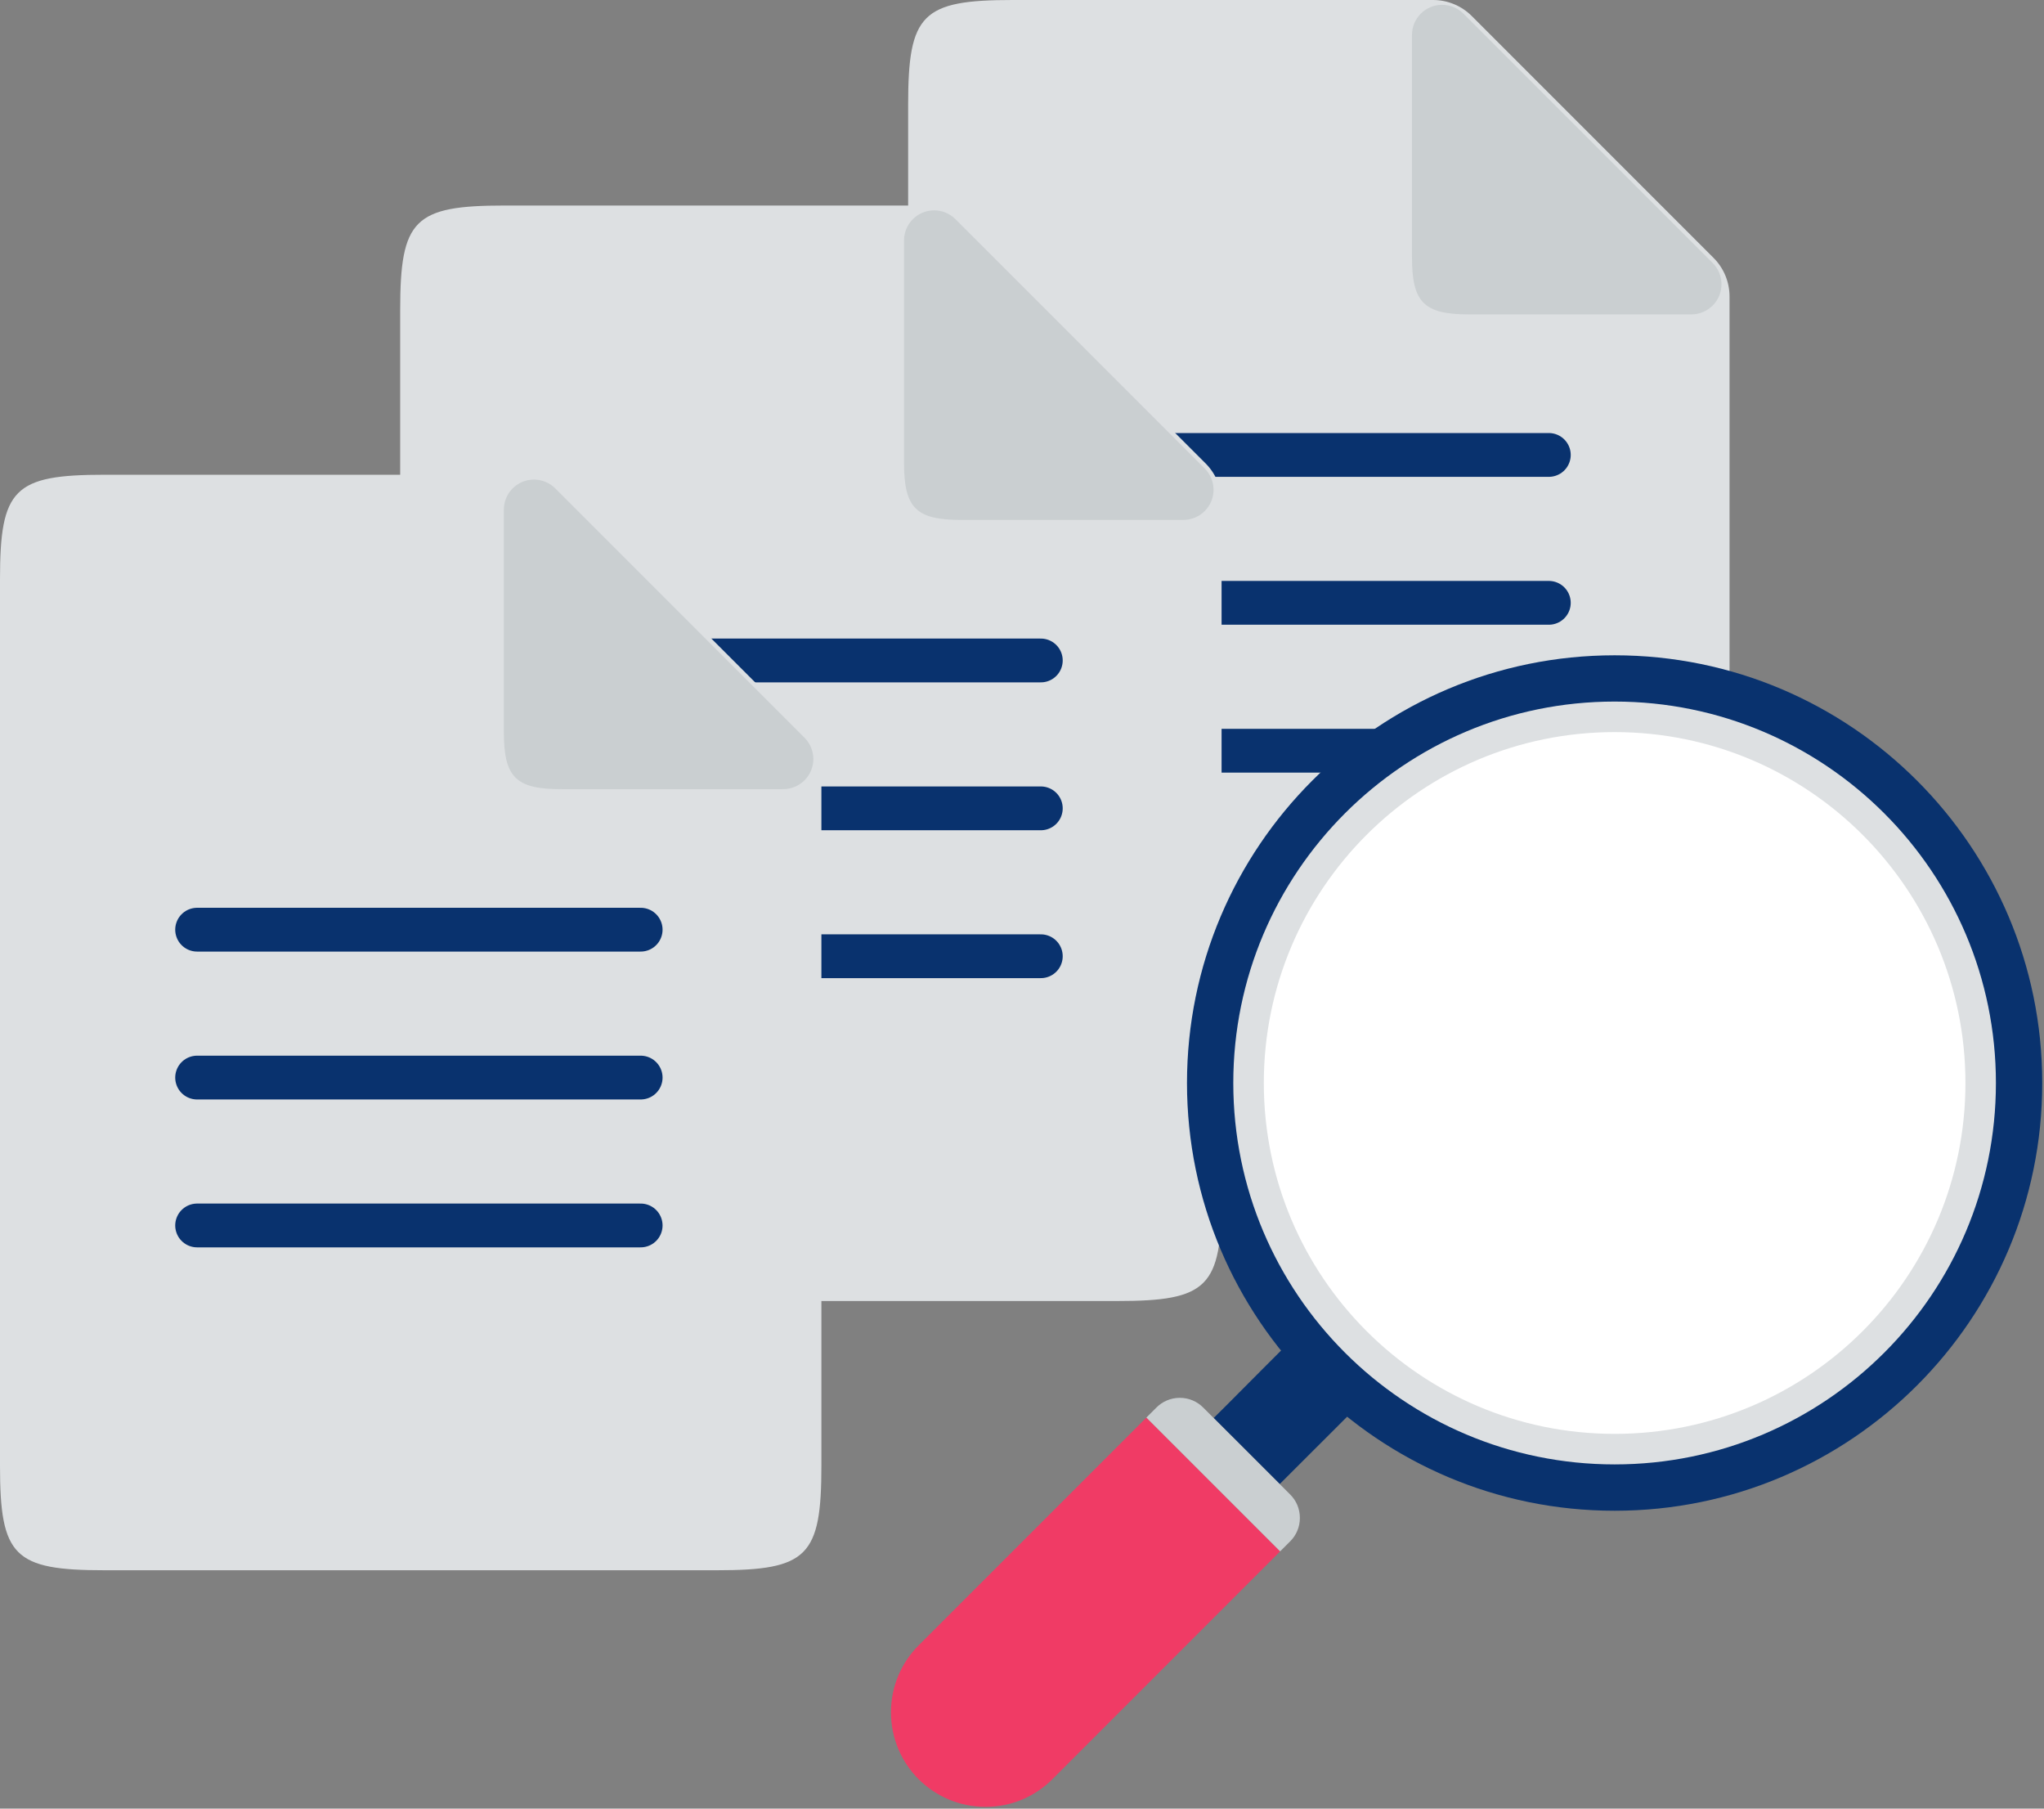
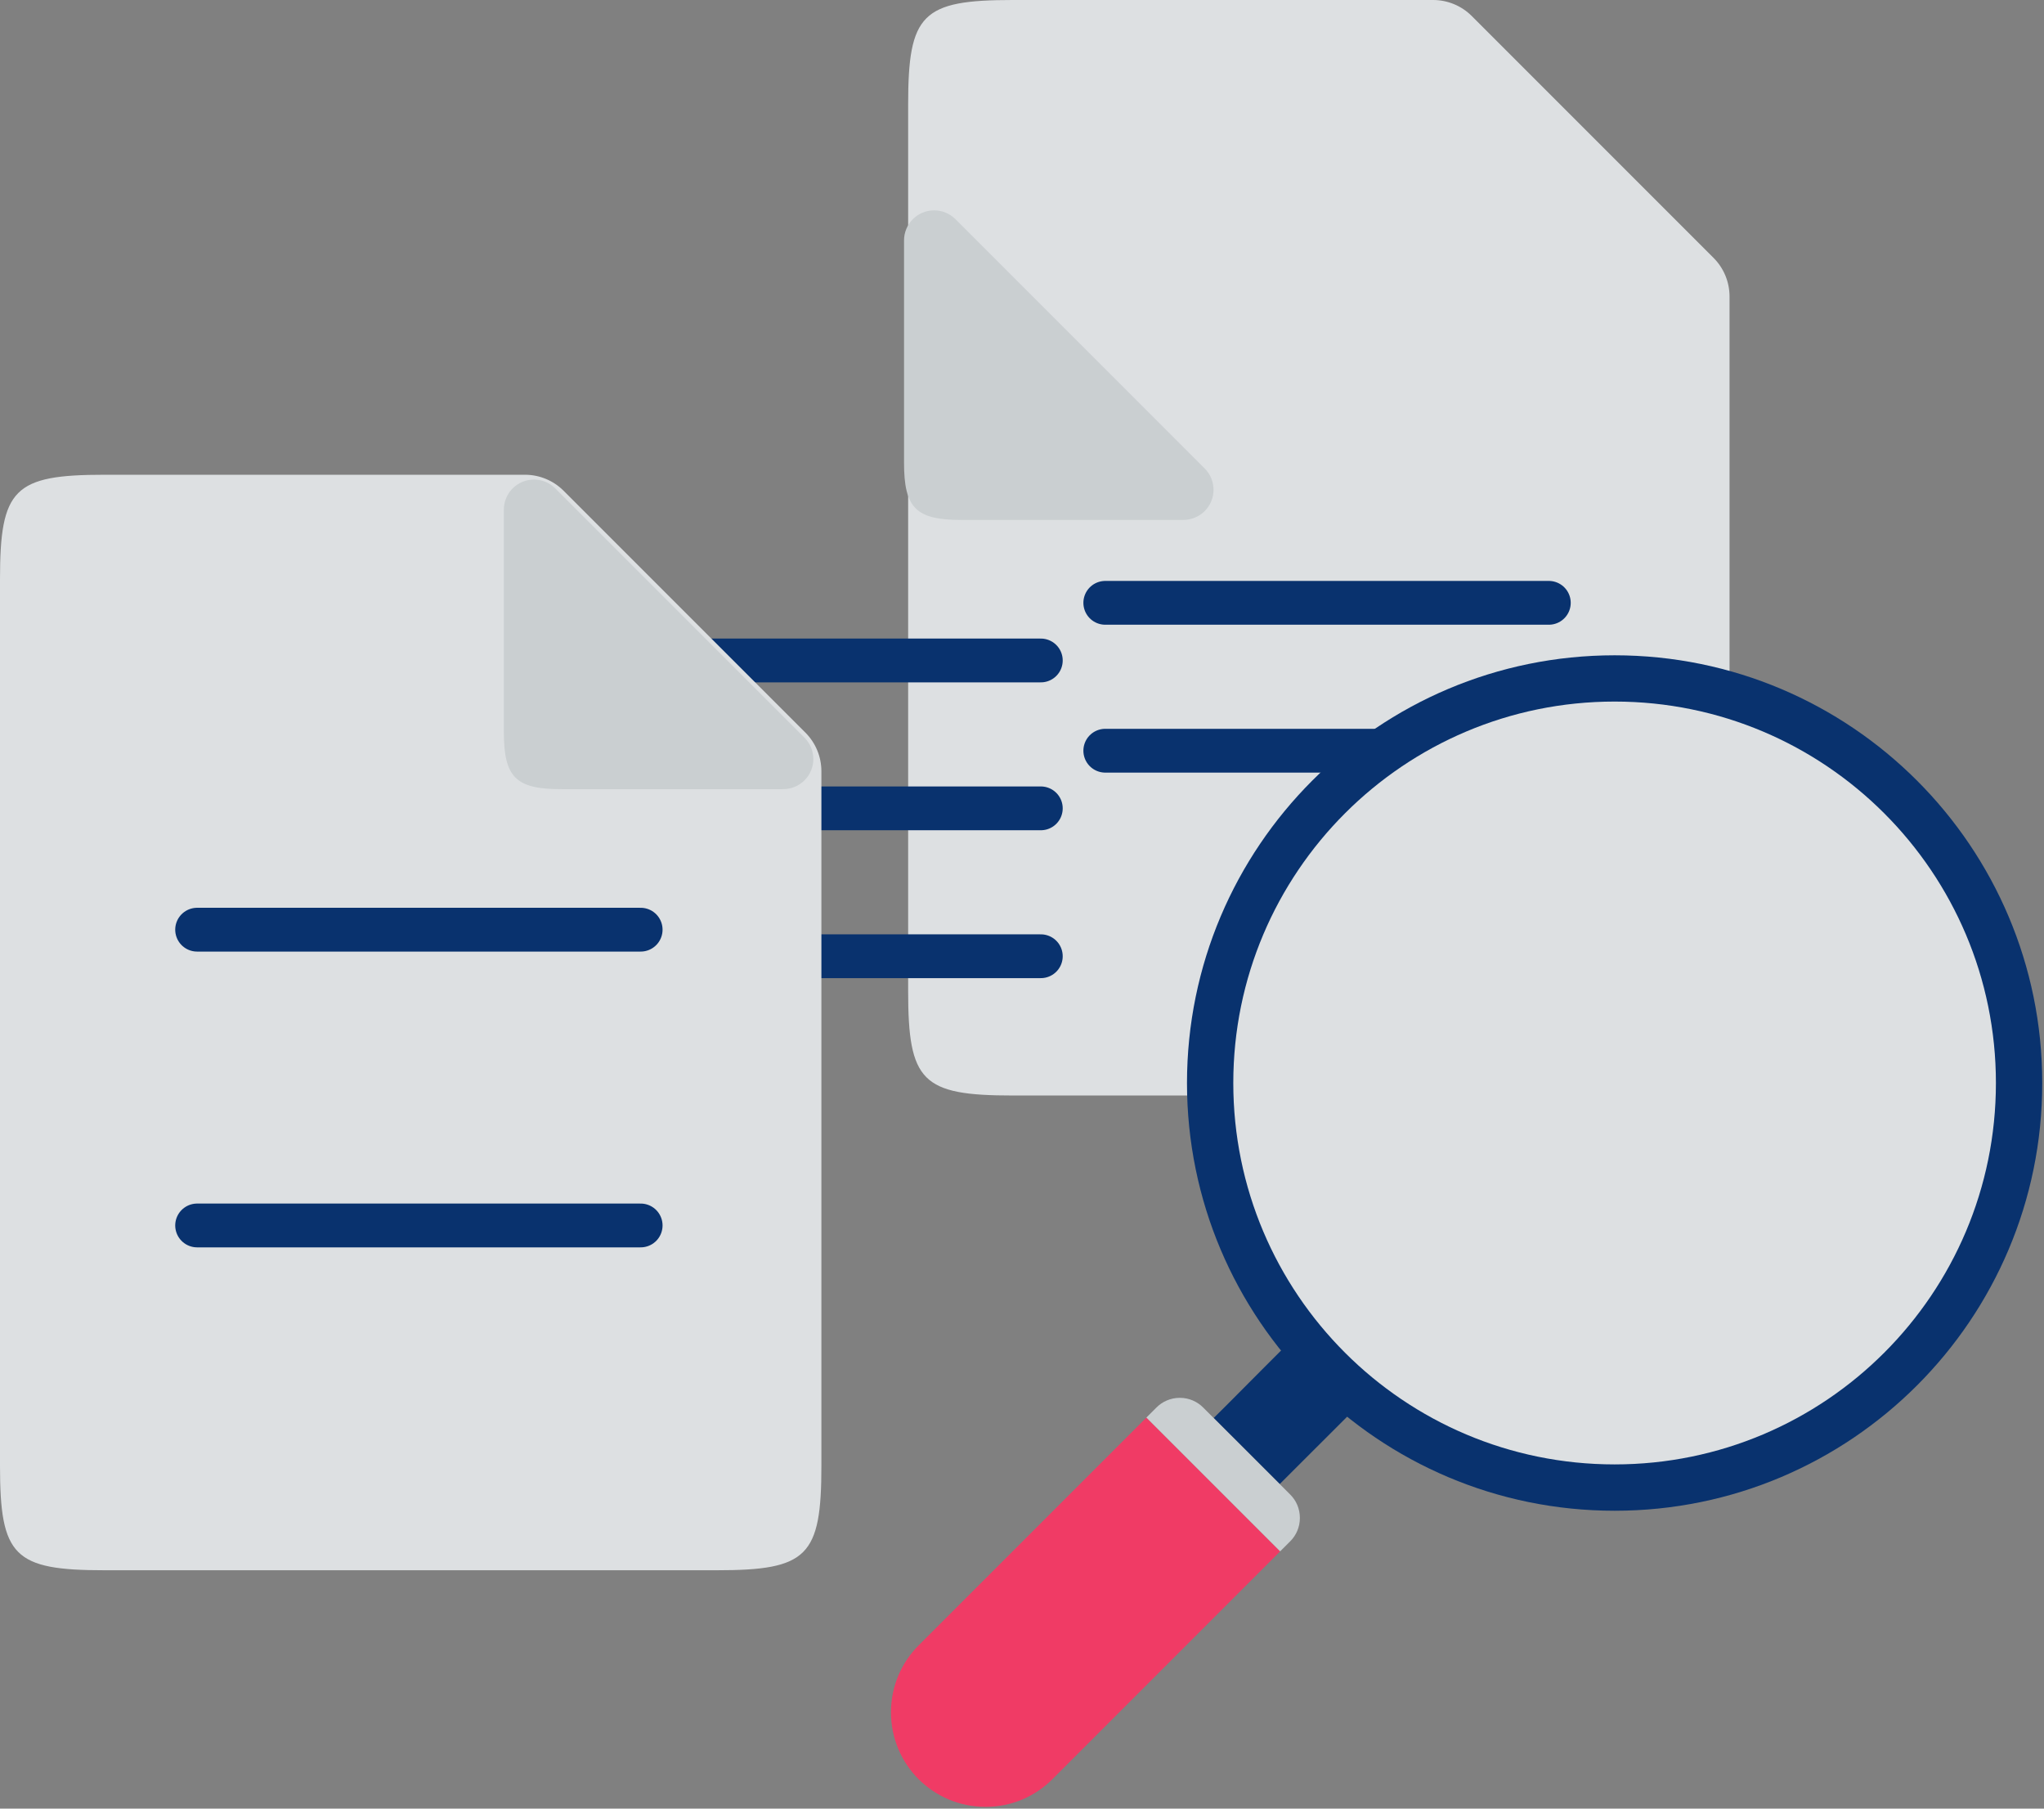
<svg xmlns="http://www.w3.org/2000/svg" width="78" height="69" viewBox="0 0 78 69" fill="none">
  <rect x="0" y="0" width="78" height="69" fill="#808080" stroke="none" />
  <path d="M62.01 41.794H38.645C35.184 41.794 34.655 41.266 34.655 37.803V3.991C34.655 0.529 35.184 0 38.645 0H54.695C55.244 0.002 55.769 0.22 56.158 0.606L65.394 9.842C65.781 10.232 65.998 10.756 66 11.305V37.803C66 41.266 65.472 41.794 62.01 41.794Z" fill="#DDE0E2" />
-   <path d="M64.539 11.995H56.067C54.335 11.995 53.882 11.541 53.882 9.81V1.338C53.879 0.703 54.392 0.186 55.026 0.184C55.333 0.183 55.628 0.304 55.846 0.522L65.353 10.03C65.804 10.477 65.806 11.206 65.358 11.655C65.141 11.874 64.845 11.995 64.538 11.994L64.539 11.995Z" fill="#CACFD1" />
-   <path d="M42.178 17.356L59.104 17.356" stroke="#09326E" stroke-width="1.671" stroke-linecap="round" stroke-linejoin="round" />
  <path d="M42.178 22.998L59.104 22.998" stroke="#09326E" stroke-width="1.671" stroke-linecap="round" stroke-linejoin="round" />
  <path d="M42.178 28.64L59.104 28.64" stroke="#09326E" stroke-width="1.671" stroke-linecap="round" stroke-linejoin="round" />
-   <path d="M42.627 49.635H19.262C15.8 49.635 15.271 49.107 15.271 45.645V11.832C15.271 8.37 15.8 7.841 19.262 7.841H35.312C35.86 7.843 36.385 8.061 36.774 8.447L46.01 17.683C46.397 18.073 46.614 18.597 46.616 19.146V45.645C46.616 49.107 46.089 49.635 42.627 49.635Z" fill="#DDE0E2" />
  <path d="M45.155 19.836H36.683C34.952 19.836 34.498 19.382 34.498 17.651V9.179C34.496 8.544 35.008 8.027 35.642 8.025C35.949 8.024 36.245 8.145 36.462 8.363L45.97 17.871C46.42 18.319 46.422 19.047 45.974 19.496C45.757 19.715 45.462 19.836 45.154 19.835L45.155 19.836Z" fill="#CACFD1" />
  <path d="M22.793 25.197L39.718 25.197" stroke="#09326E" stroke-width="1.671" stroke-linecap="round" stroke-linejoin="round" />
  <path d="M22.793 30.839L39.718 30.839" stroke="#09326E" stroke-width="1.671" stroke-linecap="round" stroke-linejoin="round" />
  <path d="M22.793 36.481L39.718 36.481" stroke="#09326E" stroke-width="1.671" stroke-linecap="round" stroke-linejoin="round" />
  <path d="M27.355 59.906H3.991C0.529 59.906 0 59.378 0 55.916V22.103C0 18.641 0.529 18.112 3.991 18.112H20.041C20.589 18.114 21.114 18.332 21.503 18.718L30.739 27.954C31.126 28.344 31.343 28.868 31.345 29.417V55.916C31.345 59.378 30.817 59.906 27.355 59.906Z" fill="#DDE0E2" />
  <path d="M29.884 30.107H21.412C19.68 30.107 19.227 29.653 19.227 27.922V19.45C19.224 18.815 19.737 18.298 20.371 18.296C20.678 18.295 20.973 18.416 21.19 18.634L30.698 28.142C31.149 28.59 31.151 29.318 30.703 29.767C30.485 29.986 30.19 30.107 29.883 30.106L29.884 30.107Z" fill="#CACFD1" />
  <path d="M7.522 35.468L24.448 35.468" stroke="#09326E" stroke-width="1.671" stroke-linecap="round" stroke-linejoin="round" />
-   <path d="M7.522 41.11L24.448 41.11" stroke="#09326E" stroke-width="1.671" stroke-linecap="round" stroke-linejoin="round" />
  <path d="M7.522 46.752L24.448 46.752" stroke="#09326E" stroke-width="1.671" stroke-linecap="round" stroke-linejoin="round" />
  <path d="M49.14 51.27L48.06 52.35L46.804 53.612L46.314 54.098L48.835 56.617L51.663 53.793L49.14 51.27Z" fill="#09326E" />
  <path d="M48.851 59.185L40.161 67.876C39.509 68.53 38.604 68.935 37.609 68.933C36.612 68.933 35.708 68.53 35.053 67.876C34.402 67.224 34 66.321 34 65.324C34 64.327 34.402 63.425 35.055 62.772L43.746 54.082L48.851 59.185Z" fill="#F03B65" />
  <path d="M43.746 54.081L48.851 59.185L49.233 58.804C49.464 58.574 49.604 58.26 49.604 57.911C49.604 57.56 49.465 57.245 49.235 57.017L45.914 53.698C45.688 53.47 45.373 53.328 45.021 53.328C44.675 53.328 44.355 53.47 44.13 53.698L43.746 54.081Z" fill="#CACFD1" />
  <path d="M61.616 25C70.626 25 77.933 32.306 77.933 41.318C77.933 50.33 70.626 57.636 61.616 57.636C52.606 57.636 45.298 50.33 45.296 41.318C45.298 32.306 52.604 25 61.616 25Z" fill="#09326E" />
  <path d="M47.063 41.317C47.063 49.351 53.577 55.868 61.615 55.868C69.653 55.868 76.165 49.351 76.165 41.317C76.165 33.283 69.649 26.765 61.615 26.765C53.581 26.765 47.063 33.281 47.063 41.317Z" fill="#DDE0E2" />
-   <path d="M48.228 41.317C48.228 48.709 54.22 54.703 61.616 54.703C69.012 54.703 75.002 48.708 75.002 41.317C75.002 33.926 69.006 27.93 61.616 27.93C54.221 27.93 48.228 33.924 48.228 41.317Z" fill="white" />
</svg>